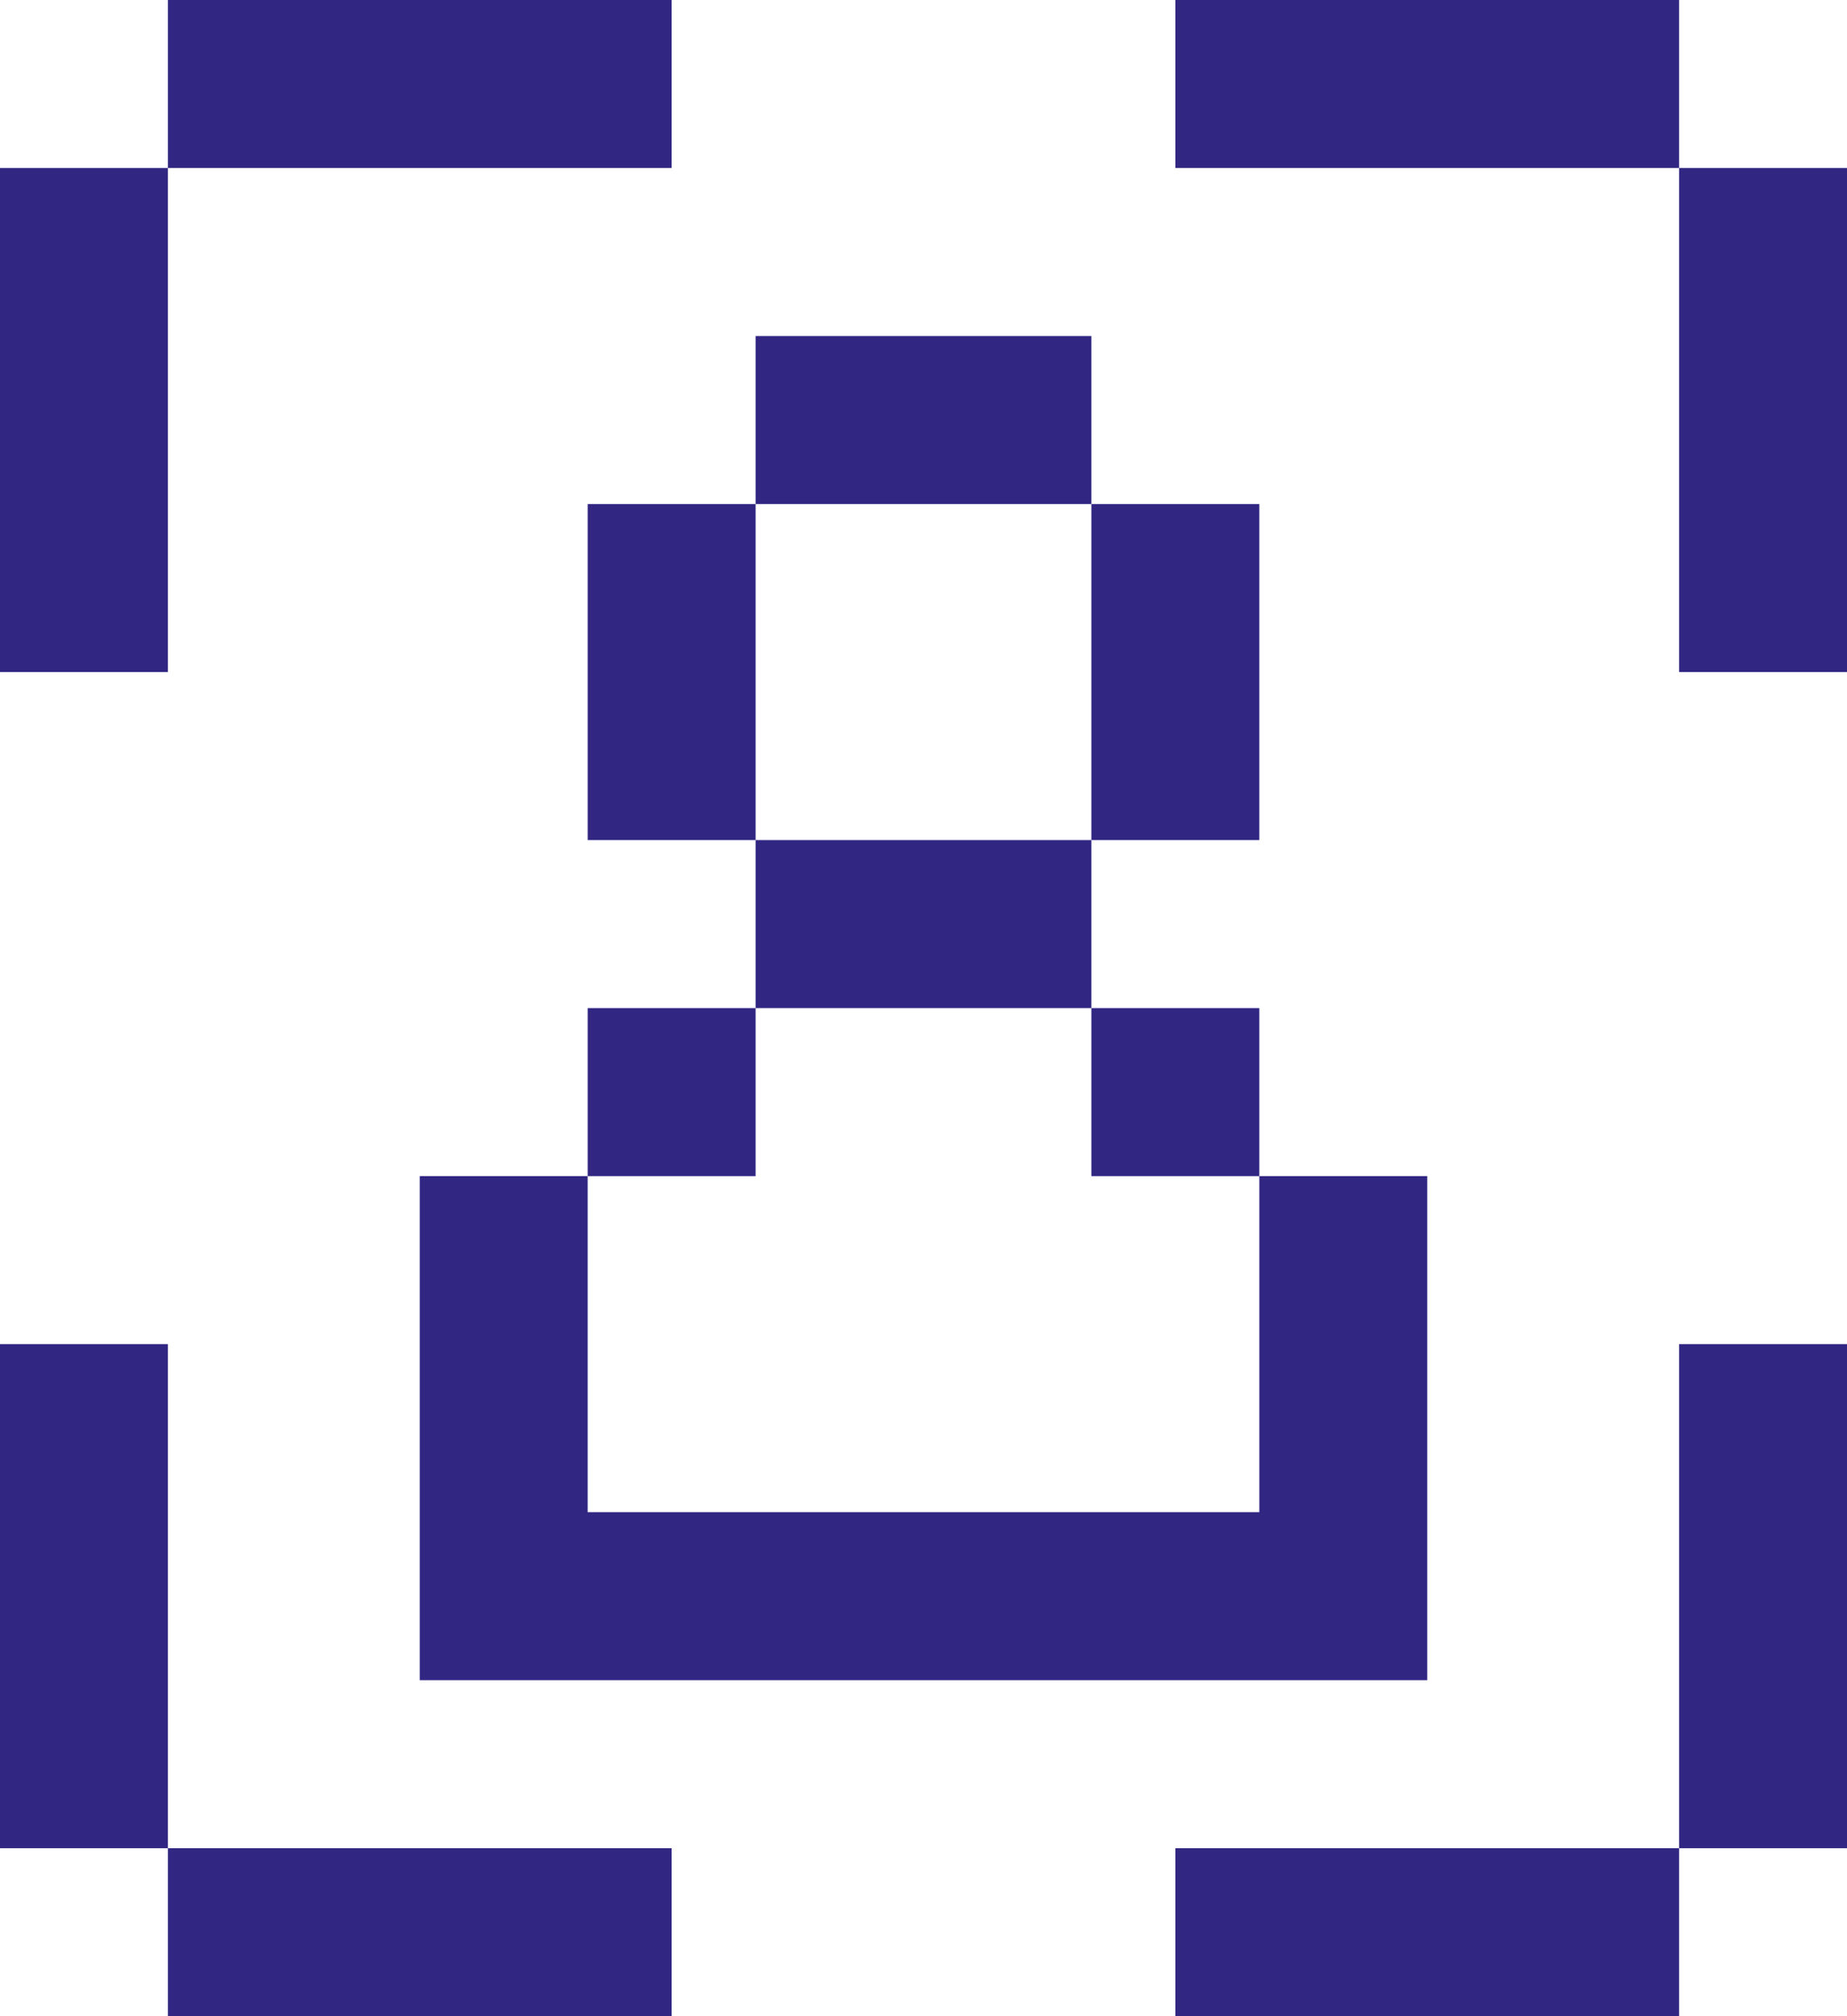
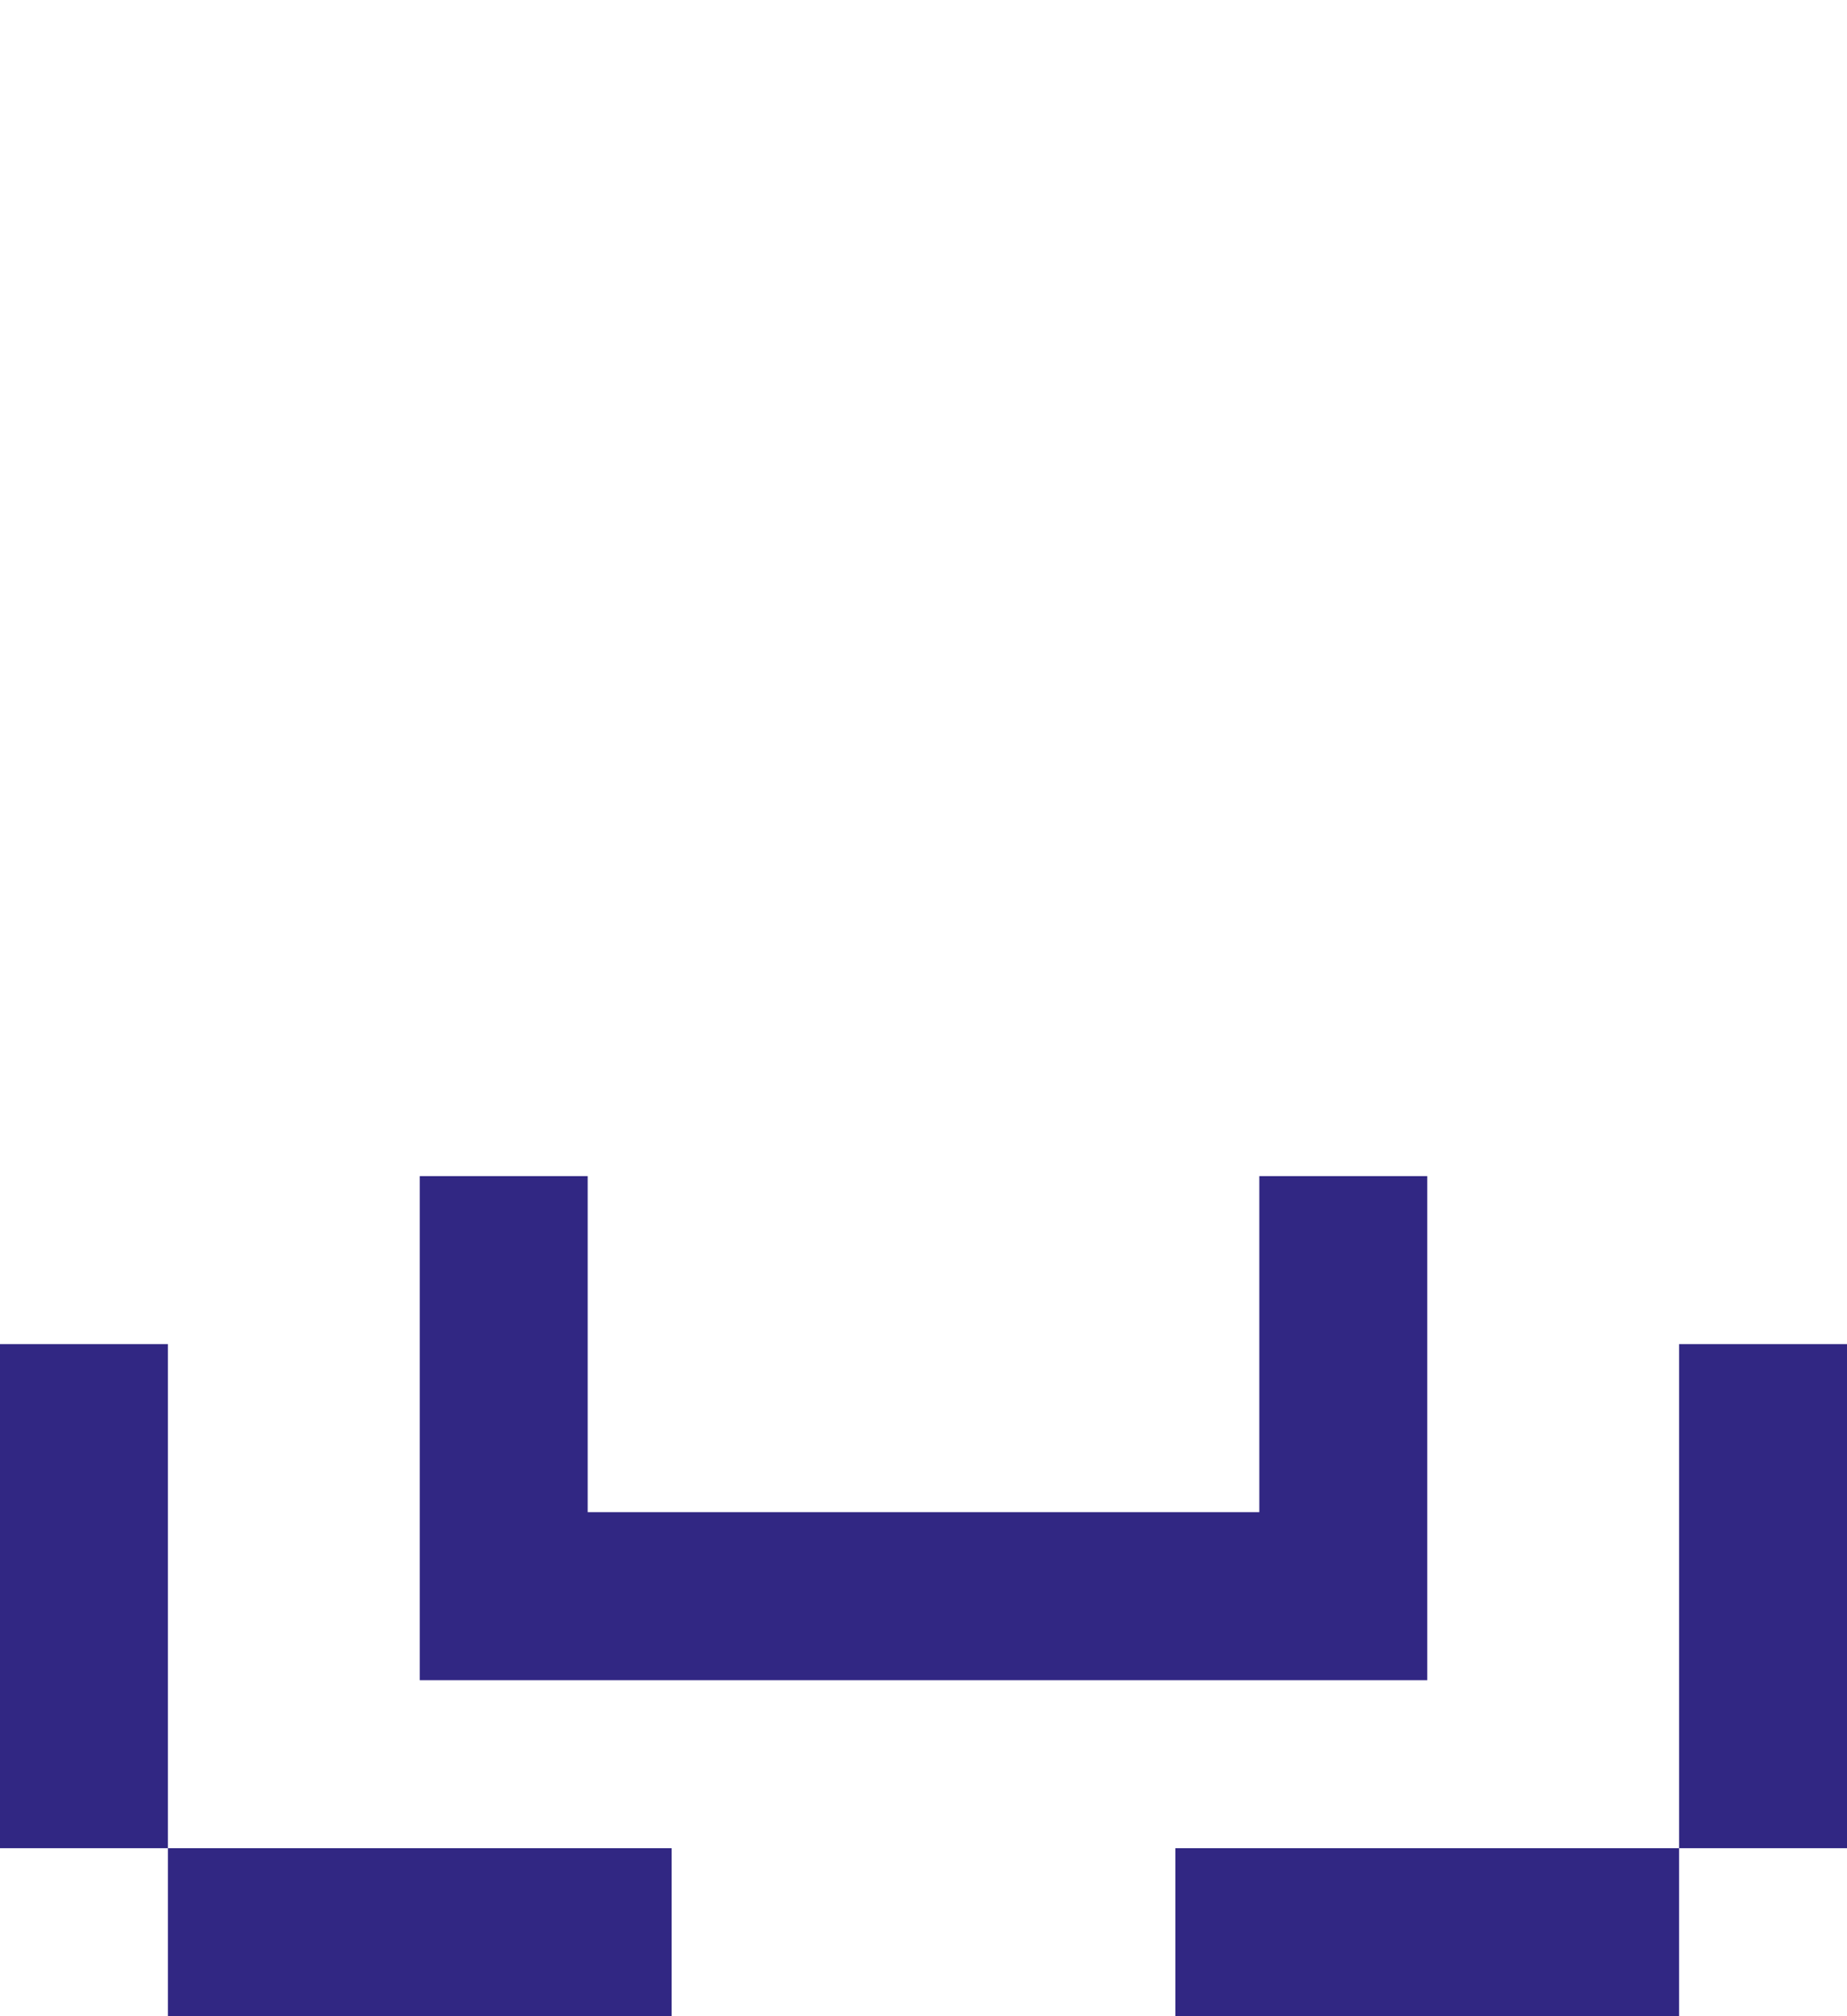
<svg xmlns="http://www.w3.org/2000/svg" id="Ebene_1" data-name="Ebene 1" viewBox="0 0 22 24">
  <defs>
    <style>      .cls-1 {        fill: #312783;      }    </style>
  </defs>
  <g id="b">
    <g>
-       <path class="cls-1" d="M13,12v2h2v-2h-2v-2h2V6h-2v-2h-4v2h-2v4h2v2h-2v2h2v-2h4Zm-4-6h4v4h-4V6Z" />
      <polygon class="cls-1" points="15 18 7 18 7 14 5 14 5 20 17 20 17 14 15 14 15 18" />
    </g>
-     <polygon class="cls-1" points="2 2 8 2 8 0 2 0 2 2 0 2 0 8 2 8 2 2" />
-     <polygon class="cls-1" points="20 2 20 8 22 8 22 2 20 2 20 0 14 0 14 2 20 2" />
    <polygon class="cls-1" points="20 22 14 22 14 24 20 24 20 22 22 22 22 16 20 16 20 22" />
    <polygon class="cls-1" points="2 22 2 16 0 16 0 22 2 22 2 24 8 24 8 22 2 22" />
  </g>
</svg>